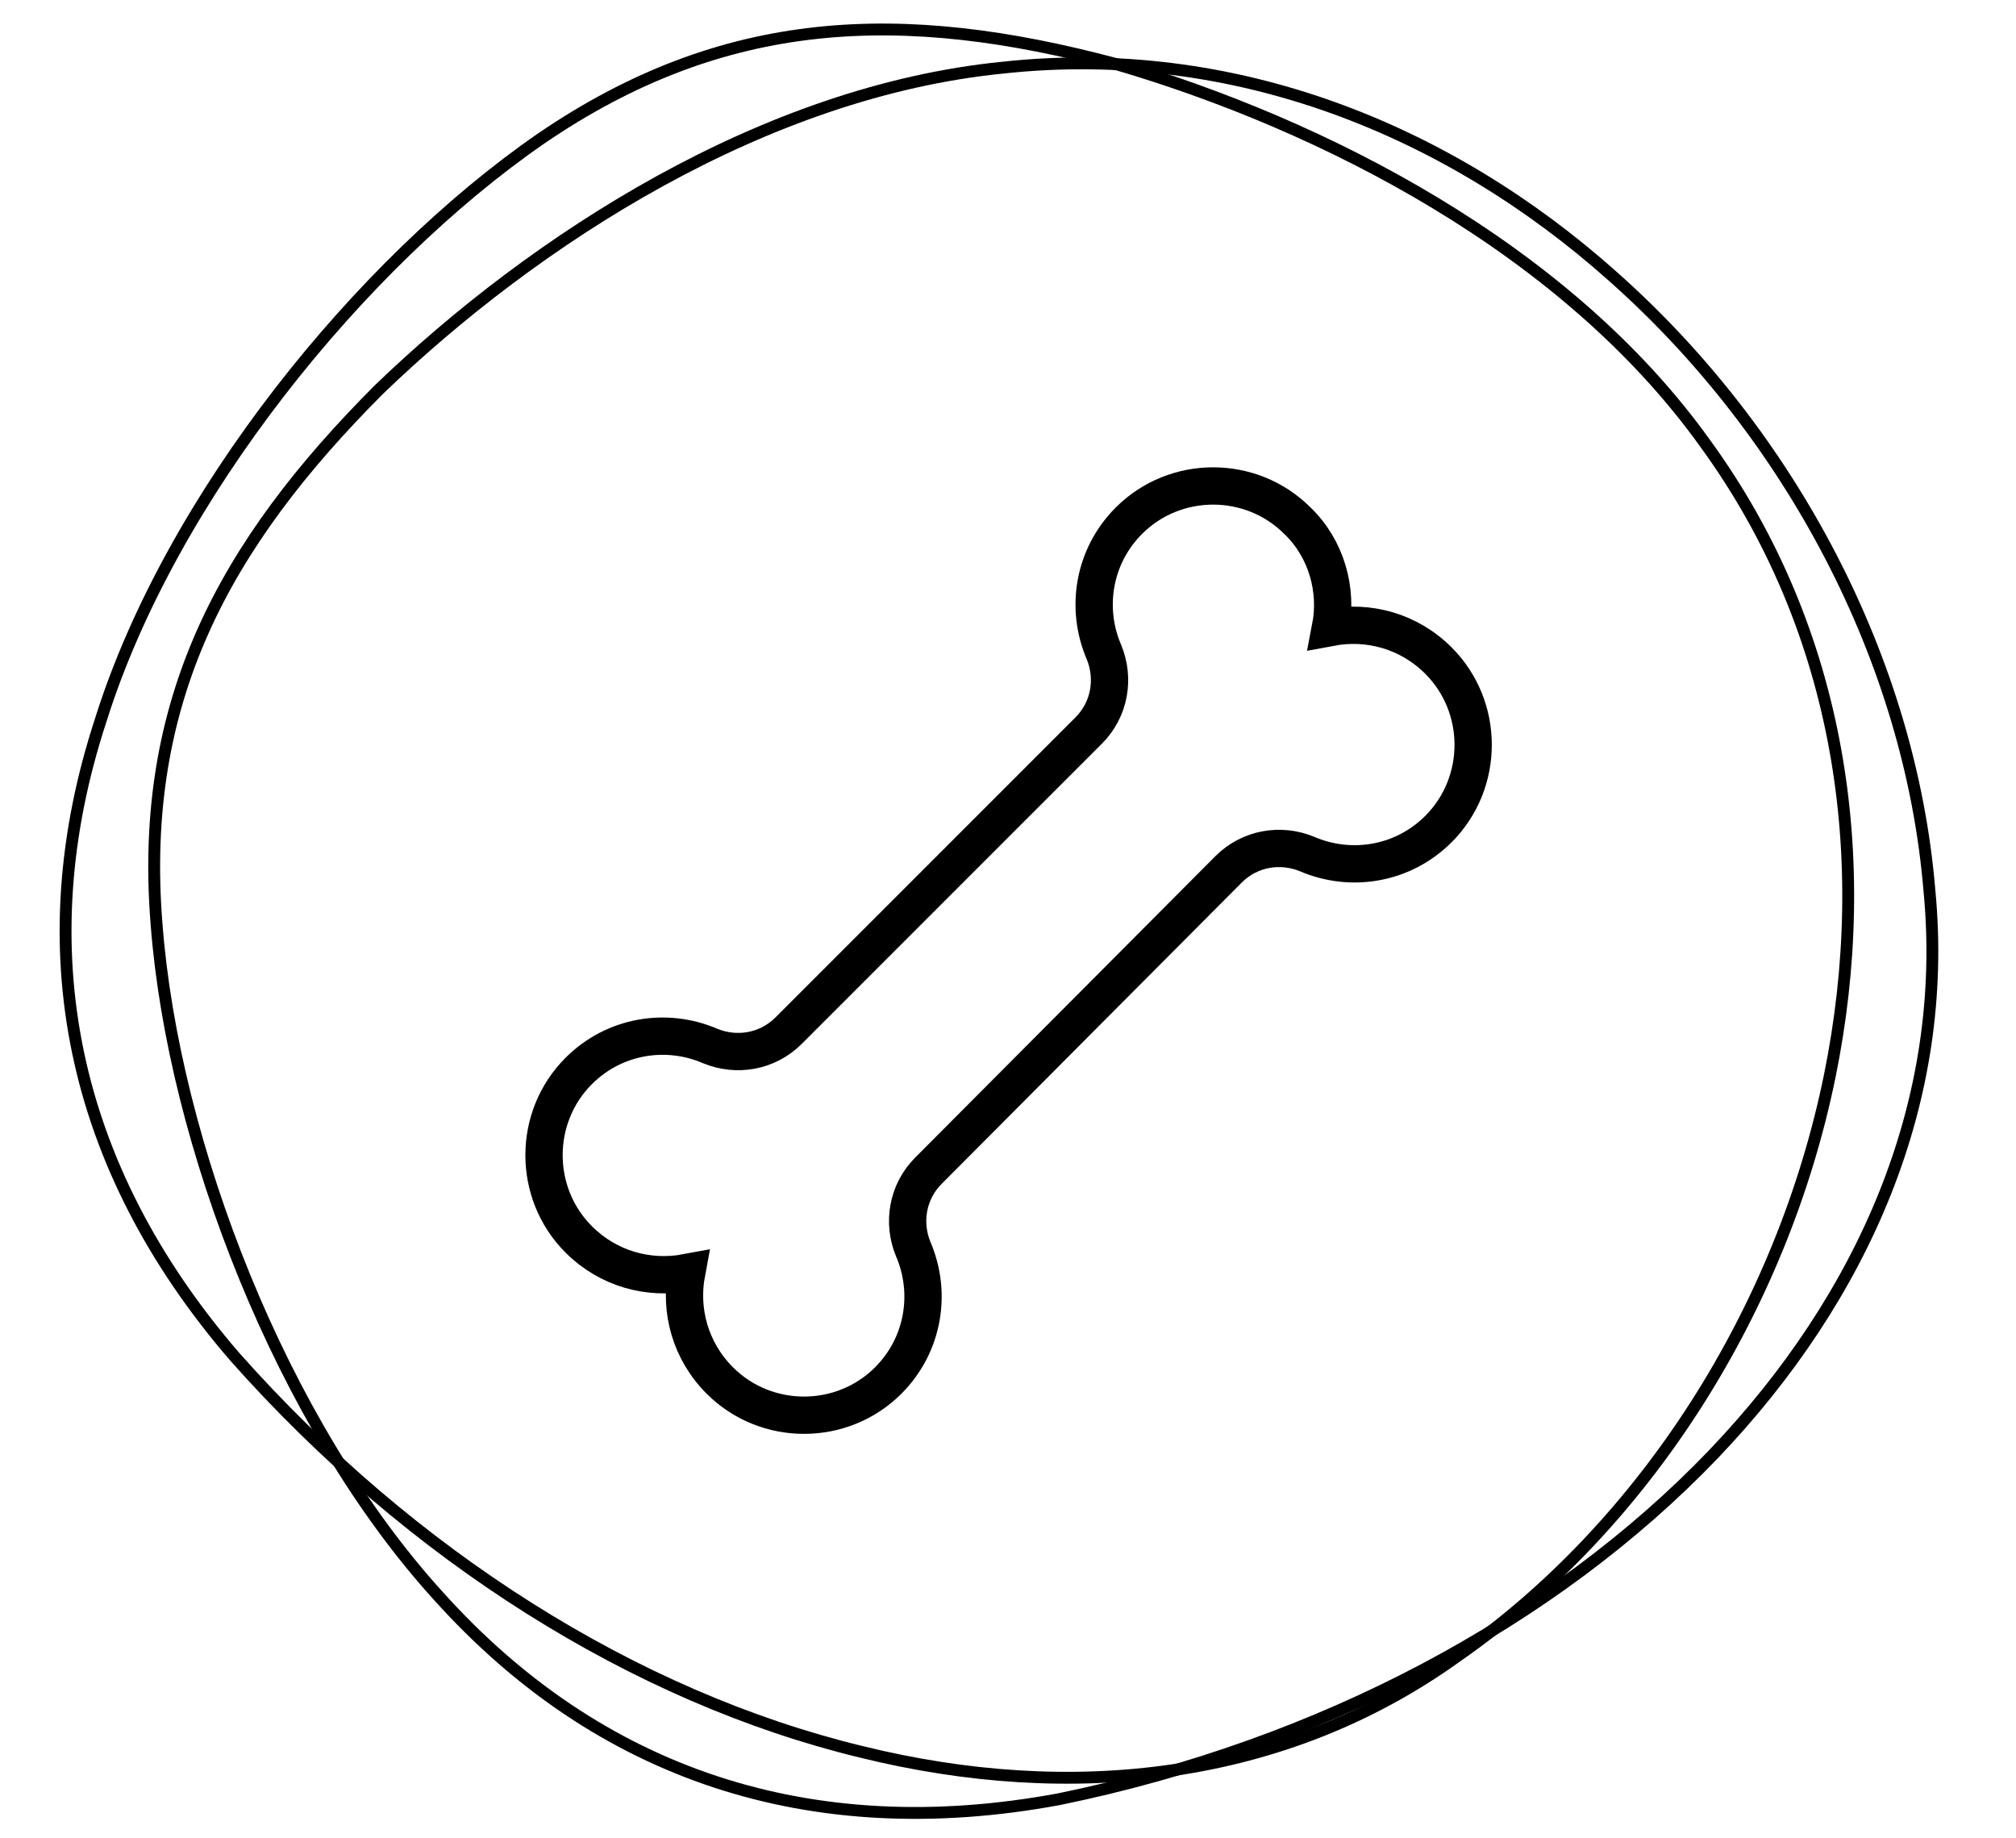
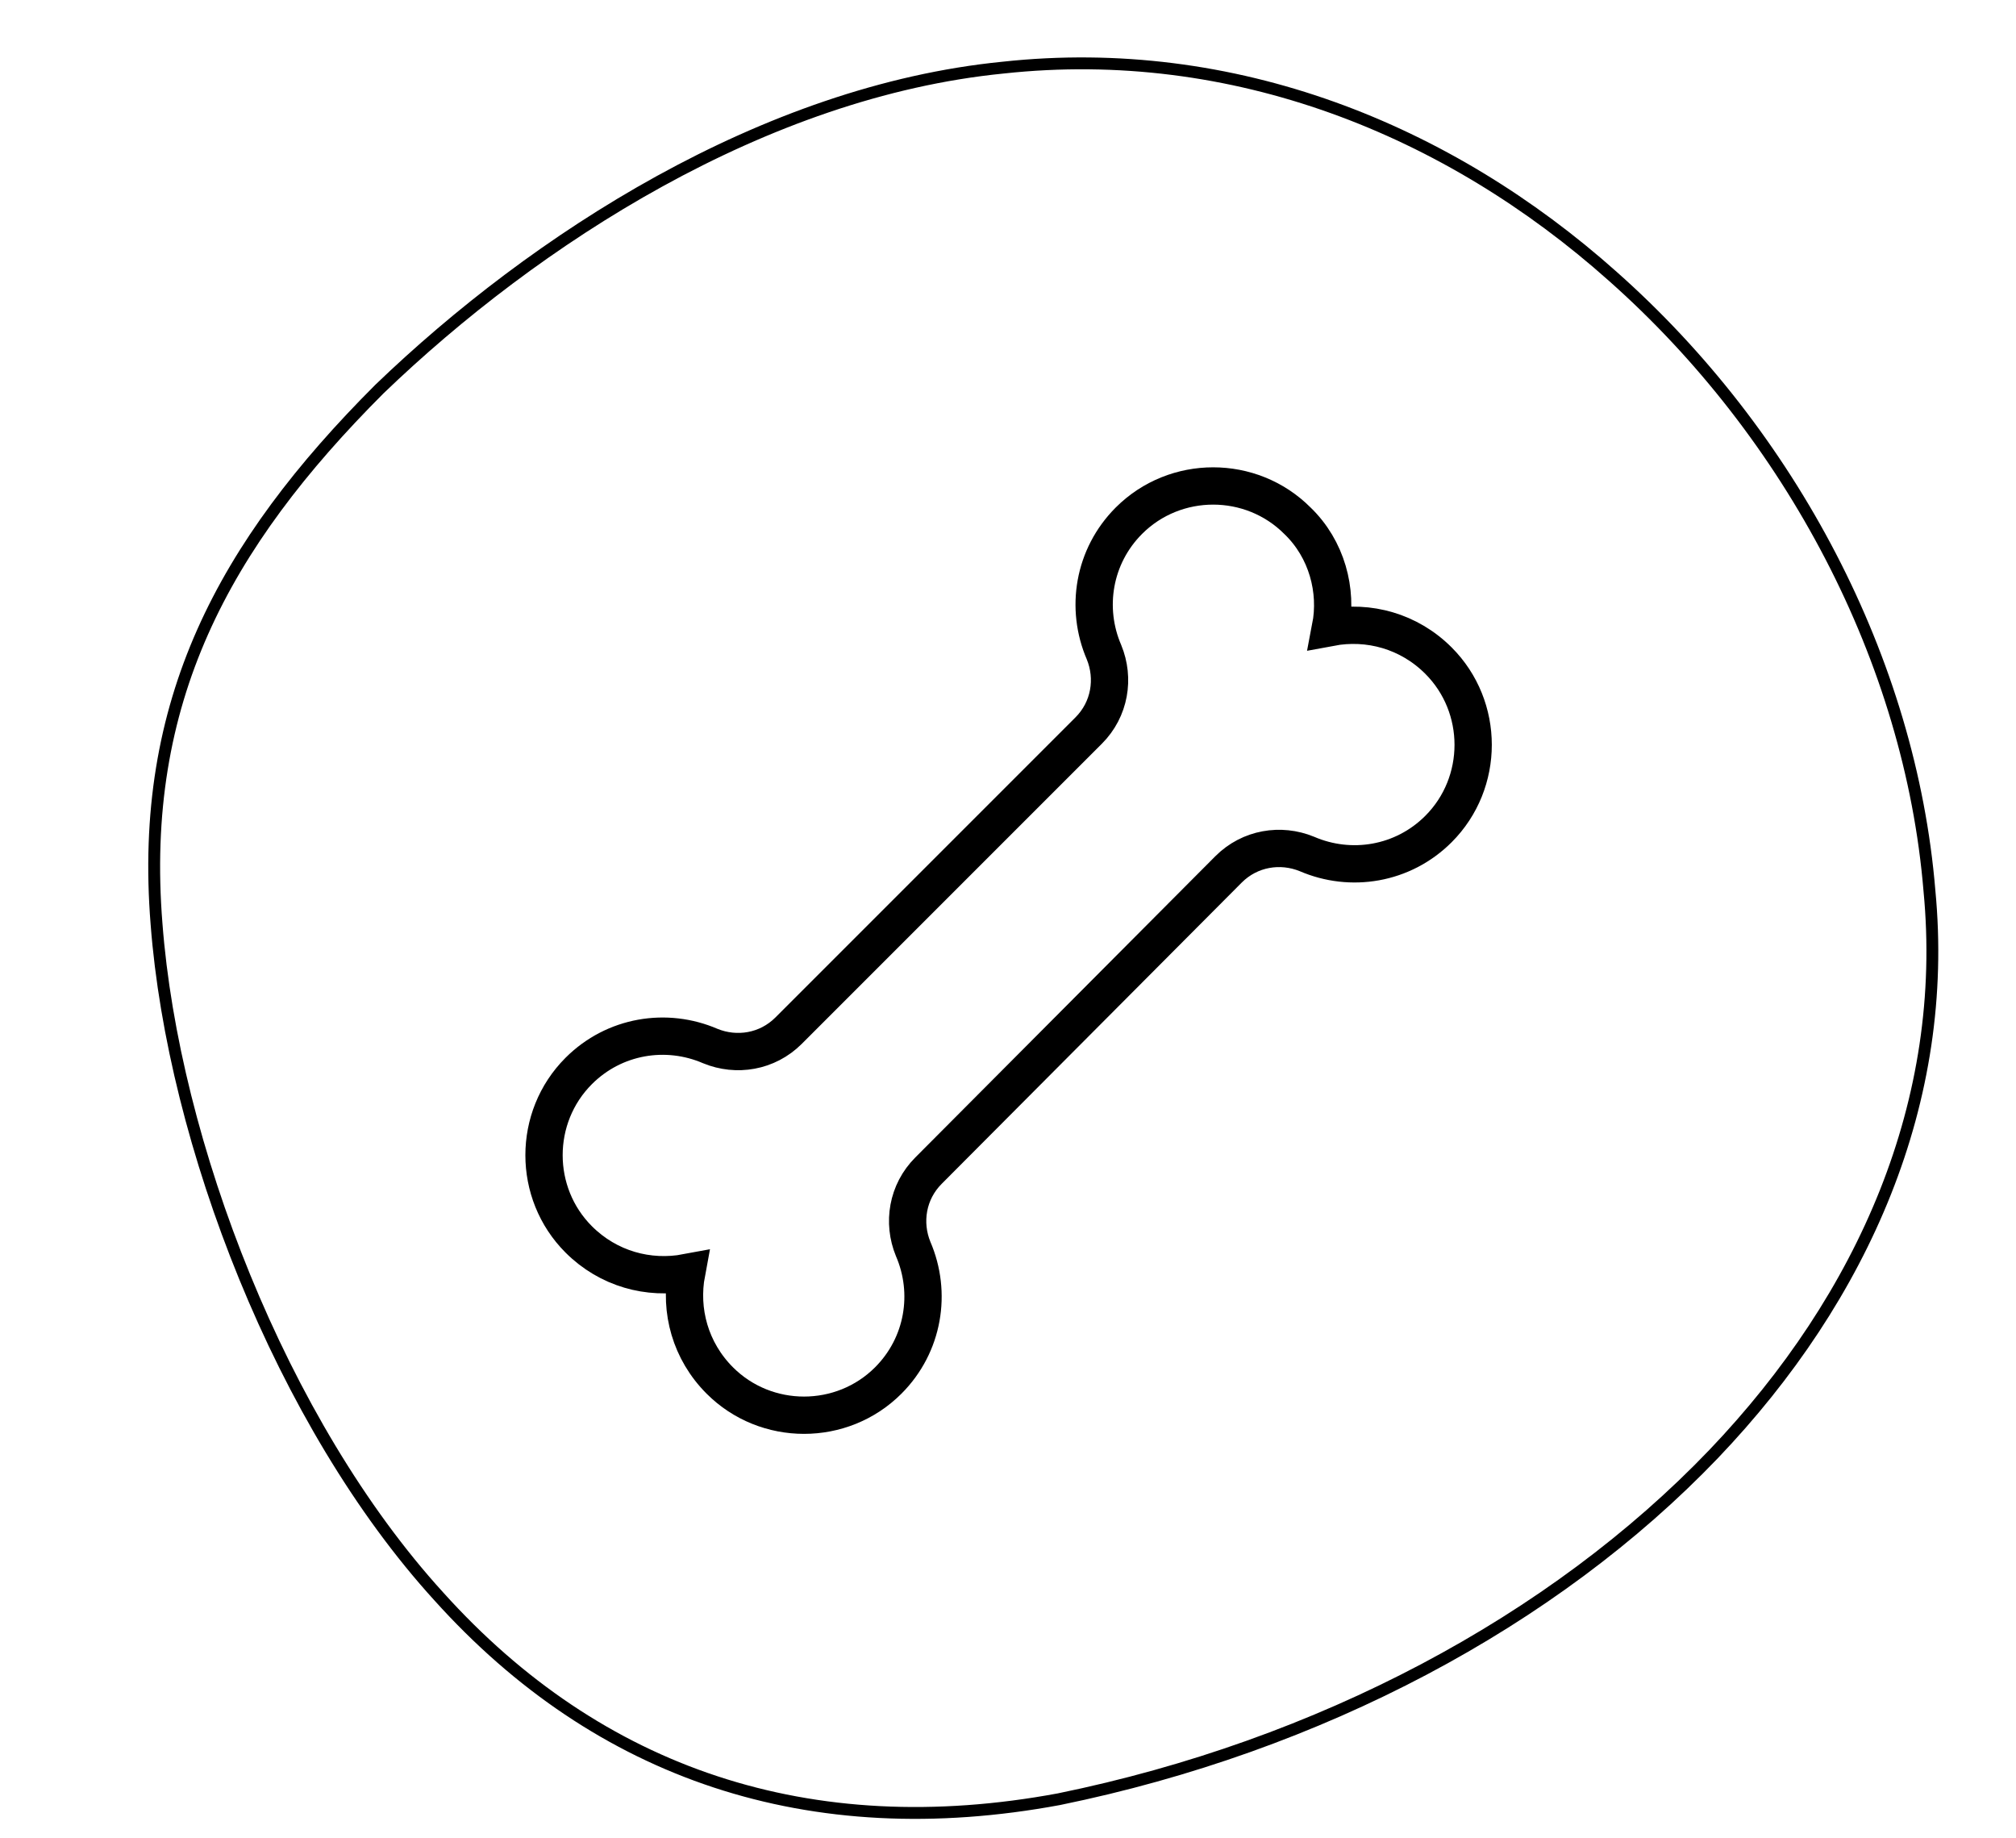
<svg xmlns="http://www.w3.org/2000/svg" version="1.1" id="Livello_1" x="0px" y="0px" viewBox="0 0 170 155" style="enable-background:new 0 0 170 155;" xml:space="preserve">
  <style type="text/css">
	.st0{fill:none;}
	.st1{fill:none;stroke:#000000;}
	.st2{fill:none;stroke:#000000;stroke-width:3.145;}
</style>
  <g id="Cerchio_Icona">
-     <path id="Ellipse-980-Copy-4" class="st0" d="M86,2c41.4,0,75,33.6,75,75s-33.6,75-75,75s-75-33.6-75-75S44.6,2,86,2z" />
    <path id="Ellipse-1313-Copy-4" class="st1" d="M84.6,5.7c19.4-2.1,37.5,5.2,51.4,17.6c15,13.3,25.1,32.4,26.7,51.8   c1.7,17.7-5.5,34.2-18.2,47.5c-13.5,14.1-33.2,24.6-55.2,29.1c-21,3.9-38.8-2.1-52.3-17.1C23.7,120,14.6,96.3,13.2,77.9   C11.7,59.2,18.8,46,32,32.8C45.1,20.2,64.4,7.7,84.6,5.7z" />
-     <path id="Ellipse-1313-copy-5" class="st1" d="M45.6,11.7C61.1,1.1,76.1,0.6,94.1,5.4c17.4,5.1,37.9,15.5,49.7,32   c11.5,15.8,14.2,35.1,10.5,53.3c-4,19.6-15.5,37.9-31.5,49c-14.5,10.4-32.4,12.4-50.2,8c-19-4.6-37.9-16.5-52.8-33.3   C5.9,98.3,2.2,79.9,8.5,60.7C14.4,41.9,30.4,22.2,45.6,11.7z" />
  </g>
  <path class="st2" d="M112.2,52.9c3.2-0.6,6.6,0.3,9.1,2.8c3.9,3.9,3.9,10.3,0,14.2c-3,3-7.4,3.7-11.1,2.1c-2.2-0.9-4.8-0.5-6.6,1.3  L78.3,98.7c-1.8,1.8-2.2,4.4-1.3,6.6c1.6,3.7,0.9,8.1-2.1,11.1c-3.9,3.9-10.3,3.9-14.2,0c-2.5-2.5-3.4-5.9-2.8-9.1  c-3.2,0.6-6.6-0.3-9.1-2.8c-3.9-3.9-3.9-10.3,0-14.2c3-3,7.4-3.7,11.1-2.1c2.2,0.9,4.8,0.5,6.6-1.3l25.3-25.3  c1.8-1.8,2.2-4.4,1.3-6.6c-1.6-3.7-0.9-8.1,2.1-11.1c3.9-3.9,10.3-3.9,14.2,0C111.9,46.3,112.8,49.8,112.2,52.9z" />
</svg>